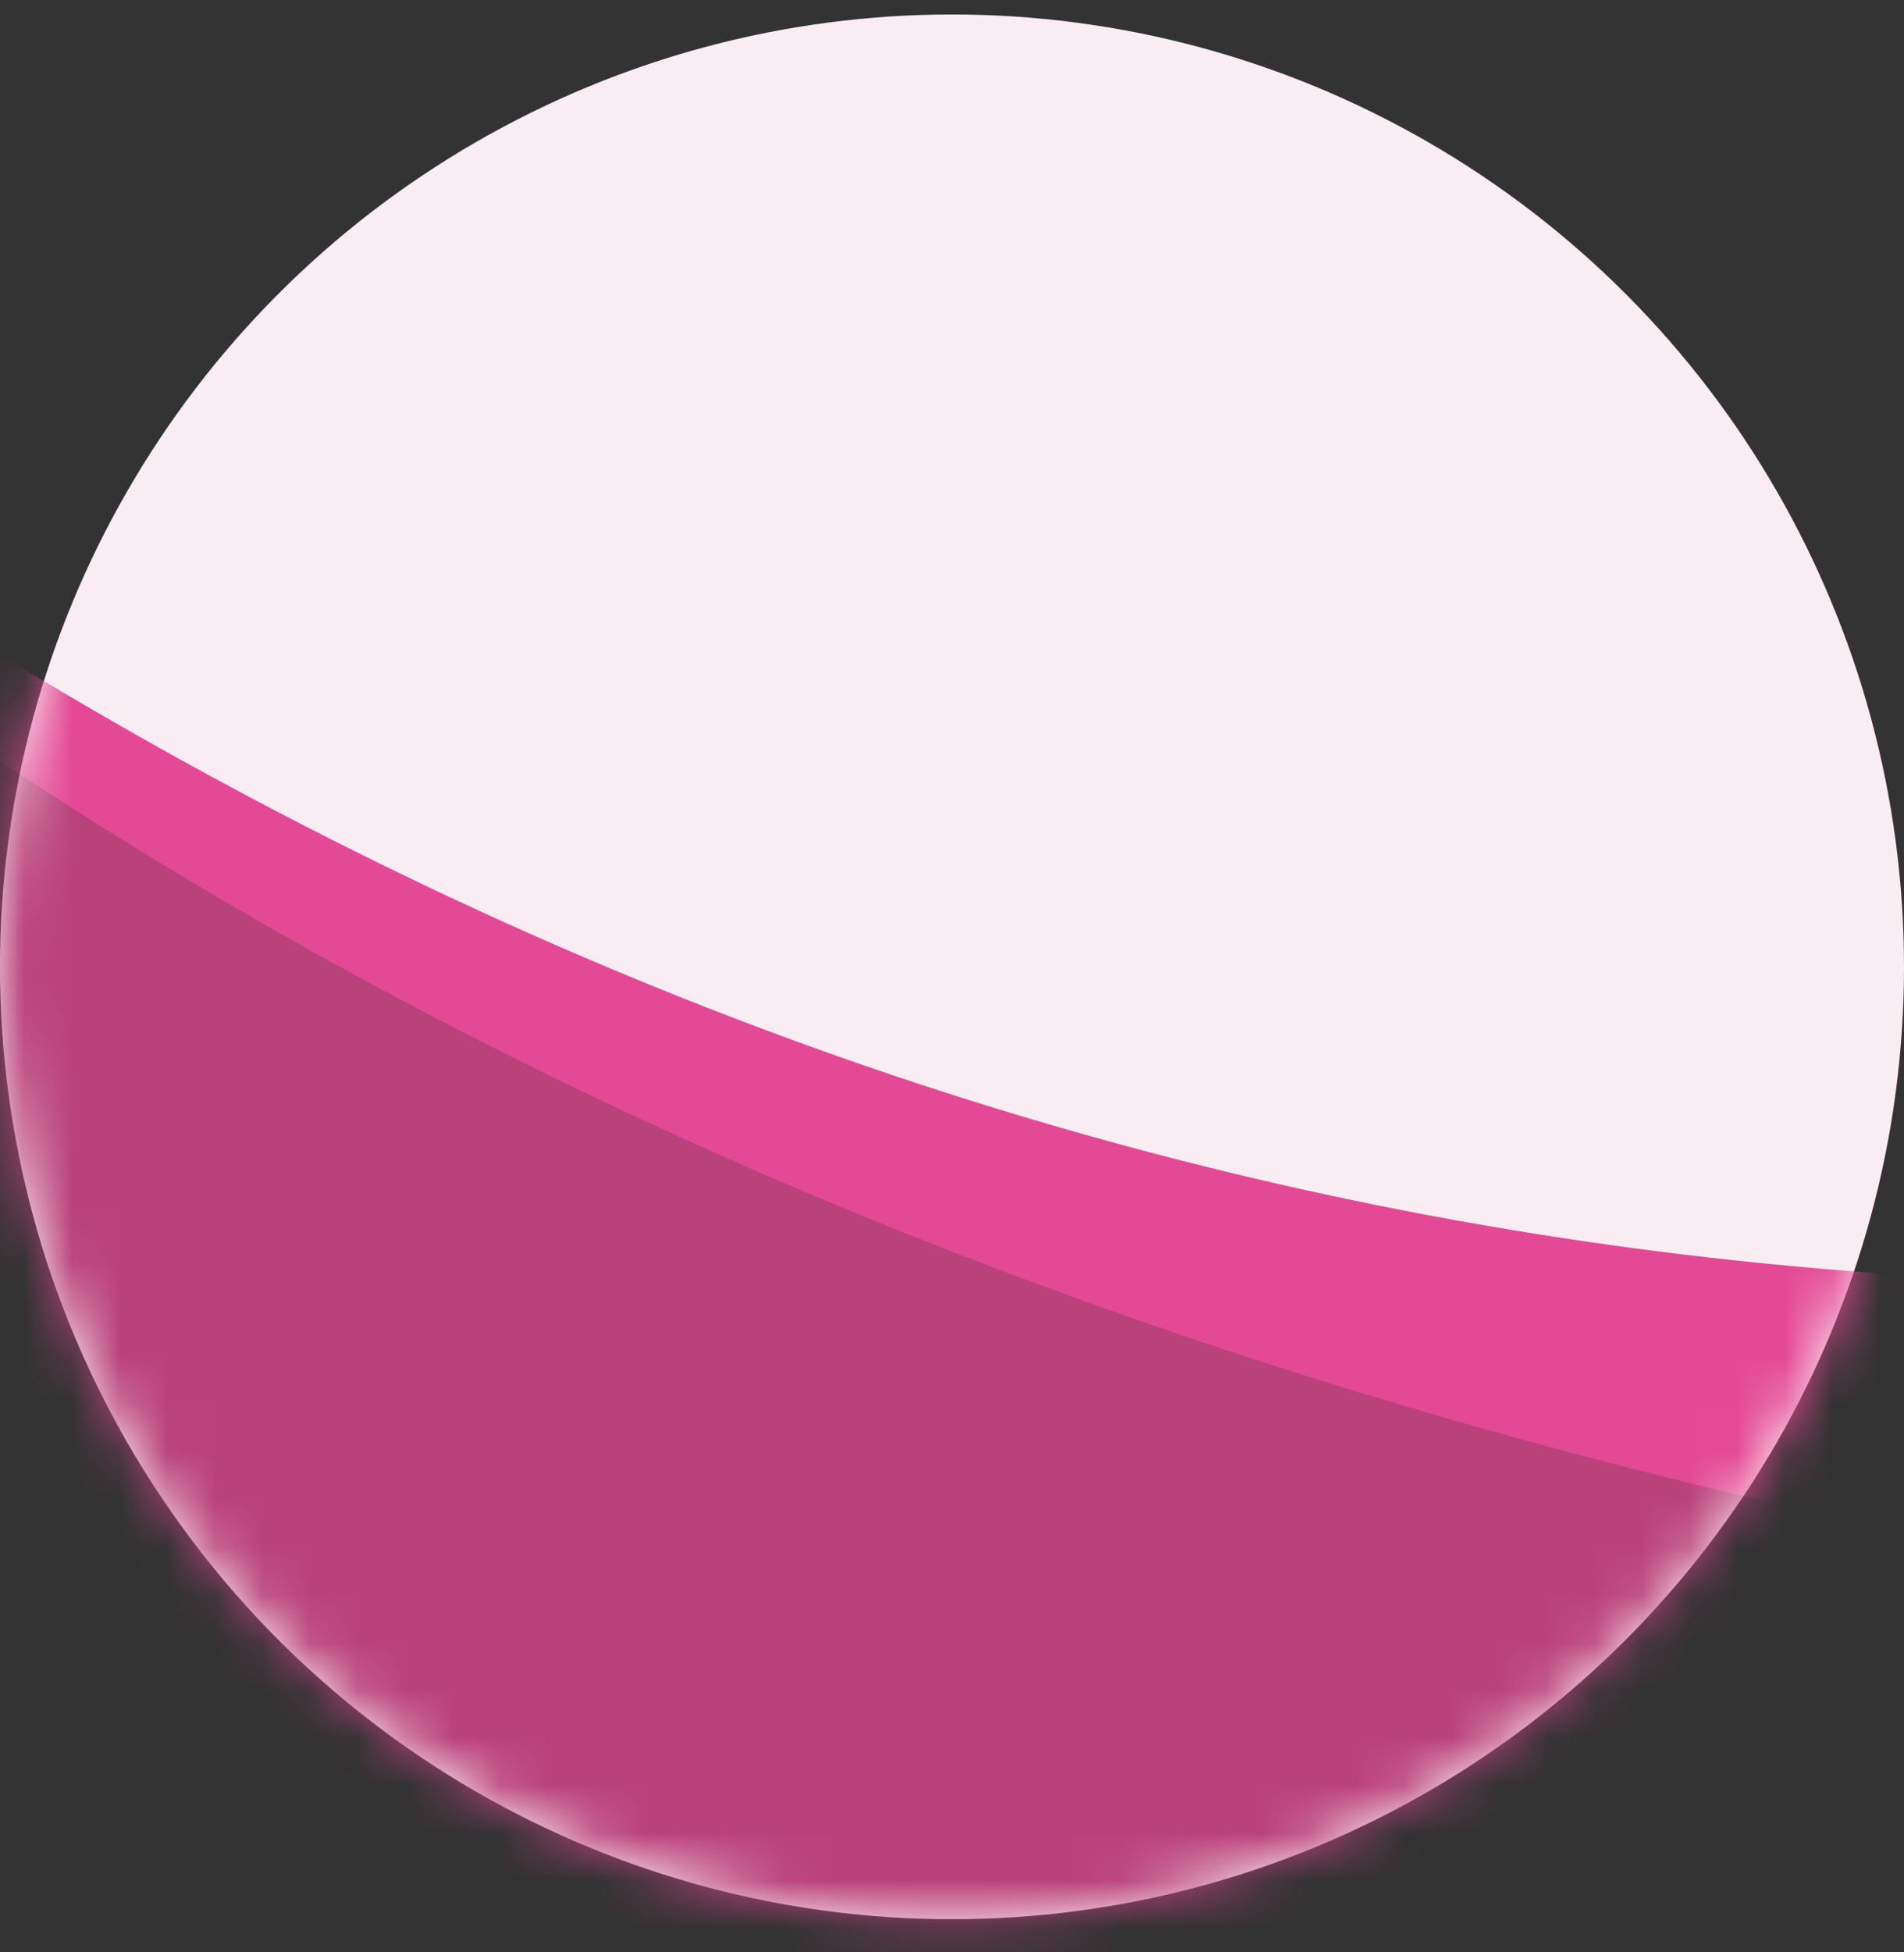
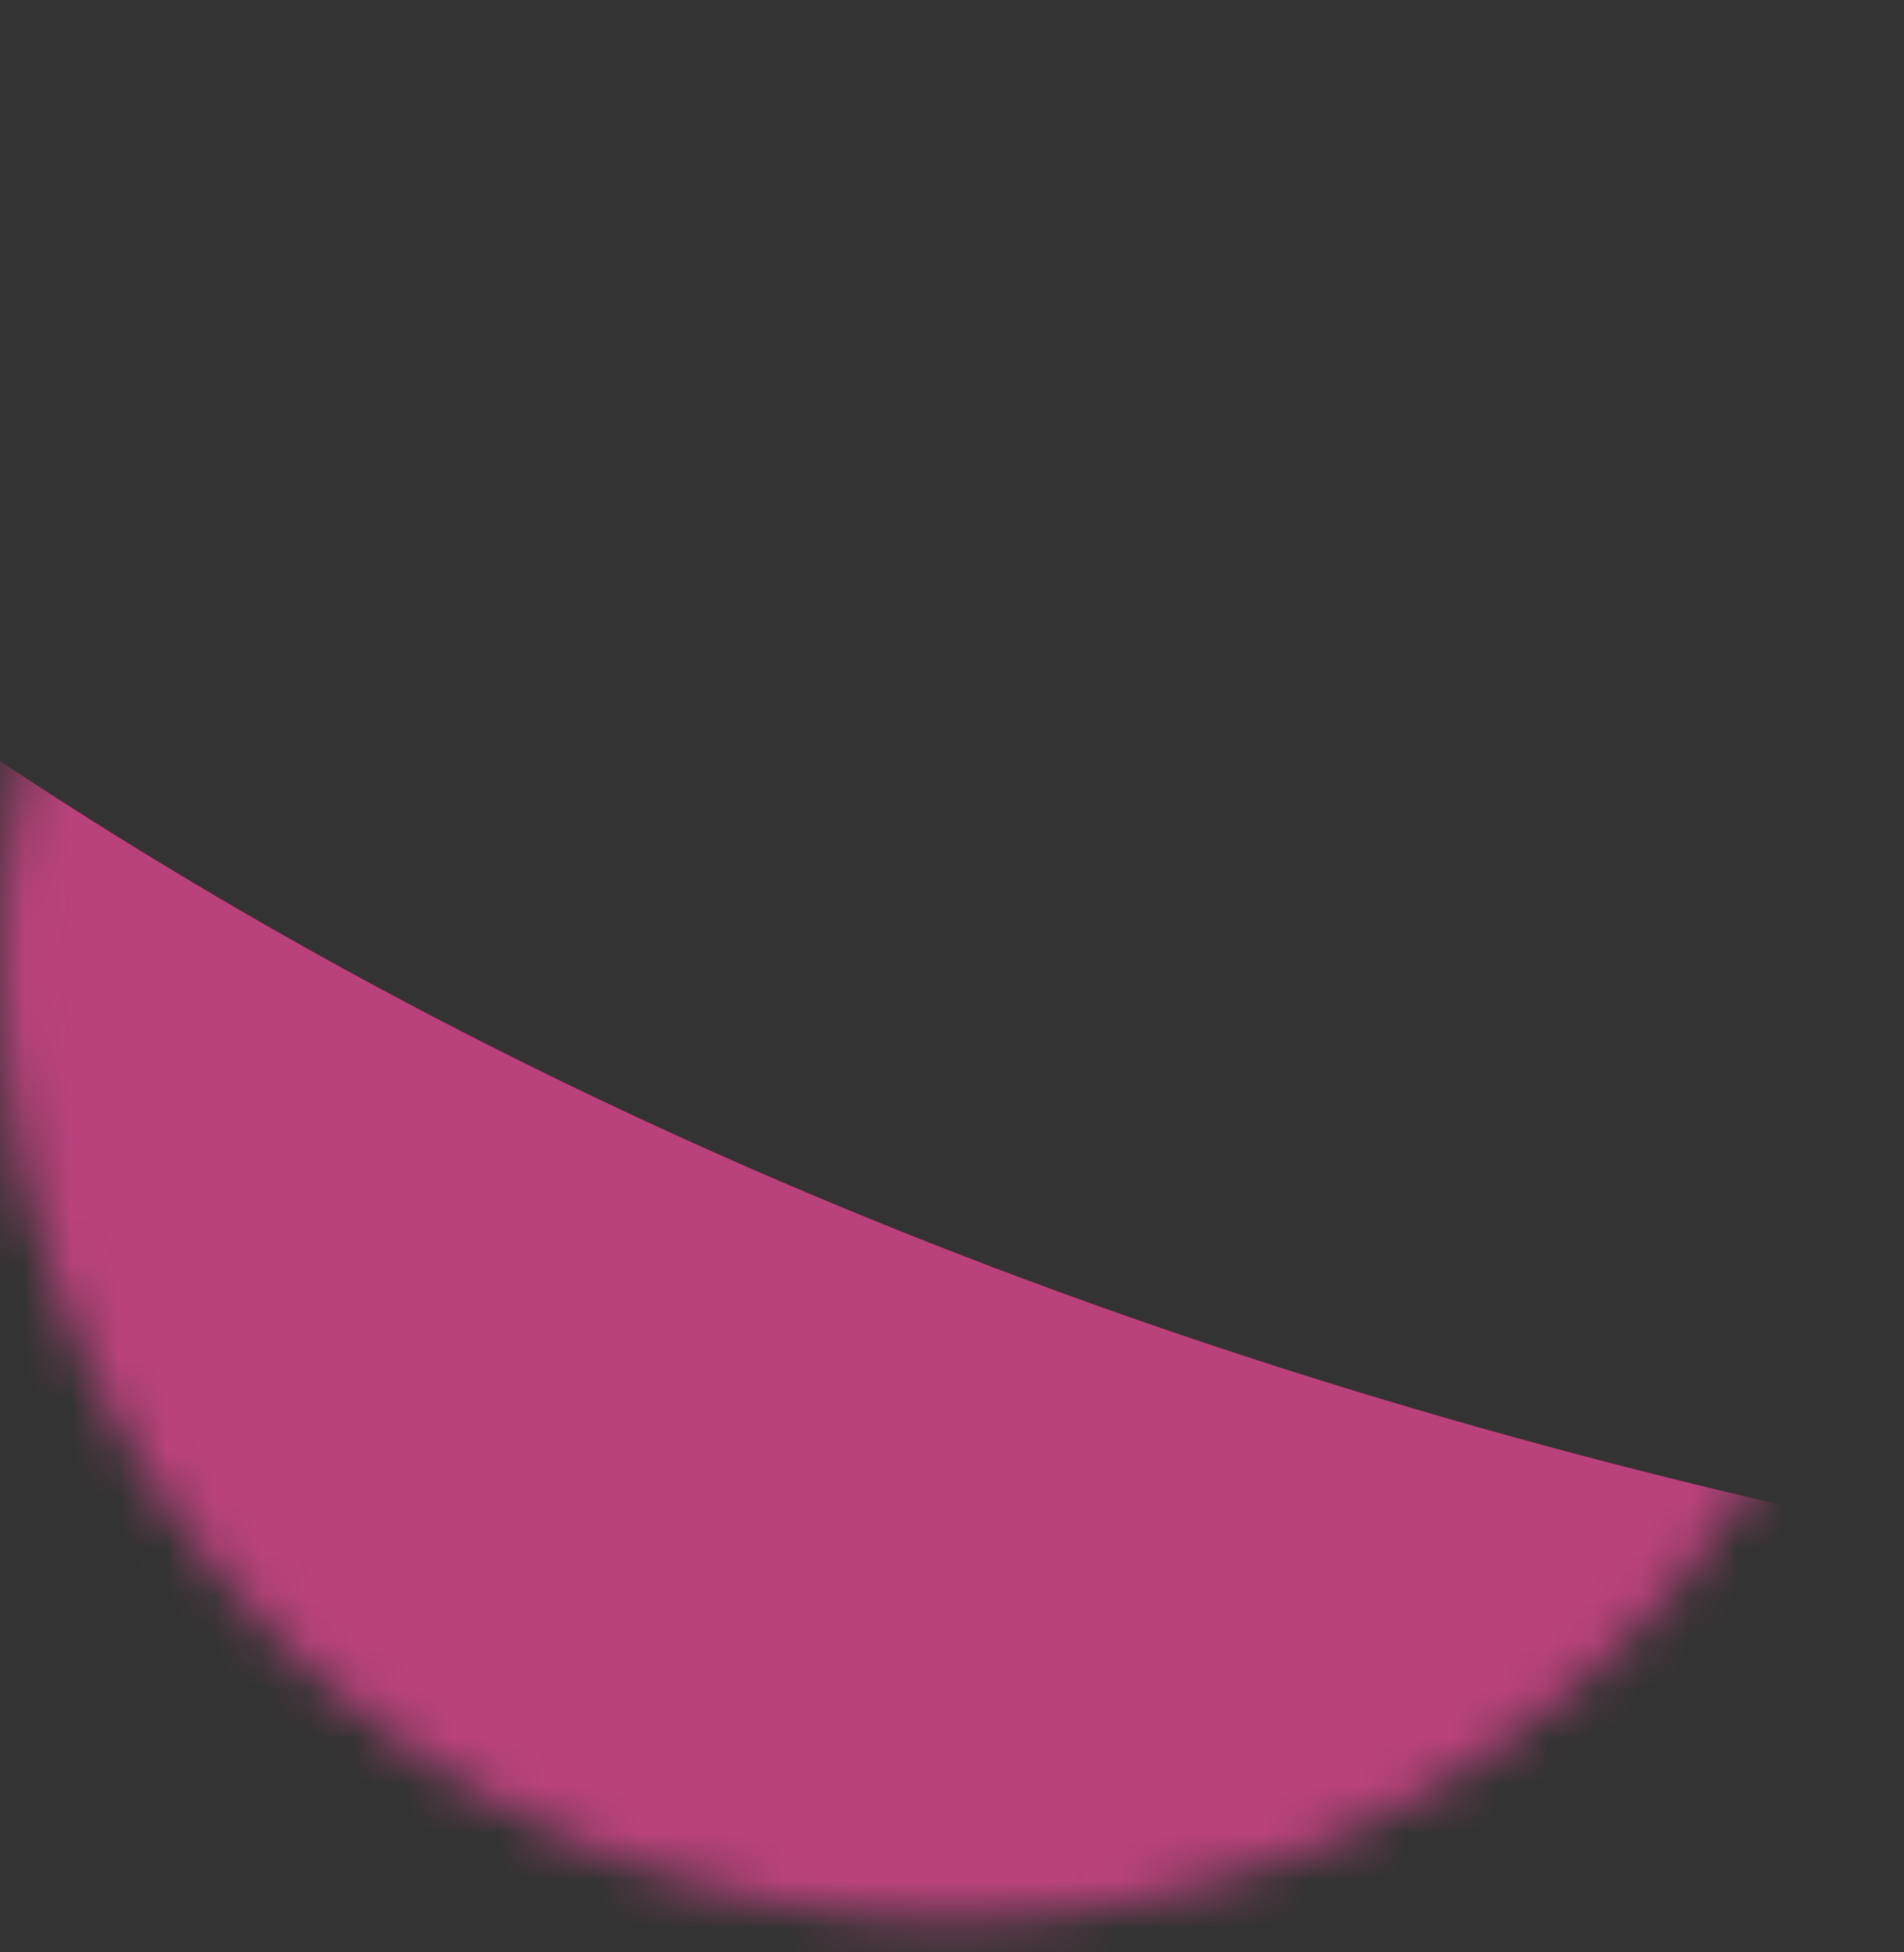
<svg xmlns="http://www.w3.org/2000/svg" width="40" height="41" viewBox="0 0 40 41" fill="none">
  <rect x="0" y="0" width="40" height="41" fill="#333333" stroke="none" />
-   <circle cx="20" cy="20.304" r="20" fill="#FAECF3" />
  <mask id="mask0_1303_2102" style="mask-type:alpha" maskUnits="userSpaceOnUse" x="0" y="0" width="40" height="41">
    <circle cx="20" cy="20.304" r="20" fill="#D9D9D9" />
  </mask>
  <g mask="url(#mask0_1303_2102)">
-     <path d="M207.98 -93.654C250.3 -117.734 273.514 -95.184 279.831 -80.899L7.138 158.448L-184.549 -59.945C-172.568 -87.984 -126.1 -176.744 -94.52 -126.05C-73.469 -92.257 -19.178 97.085 119.702 -0.915C153.618 -24.848 155.081 -63.554 207.98 -93.654Z" fill="#E44995" />
    <path d="M206.163 -7.155C254.798 -9.487 265.3 21.125 264.472 36.723L-86.997 126.824L-159.156 -154.659C-135.787 -174.245 -54.194 -232.384 -48.962 -172.887C-45.474 -133.227 -84.391 41.514 85.482 35.618C125.383 34.233 145.369 -4.241 206.163 -7.155Z" fill="#BA427B" />
  </g>
</svg>